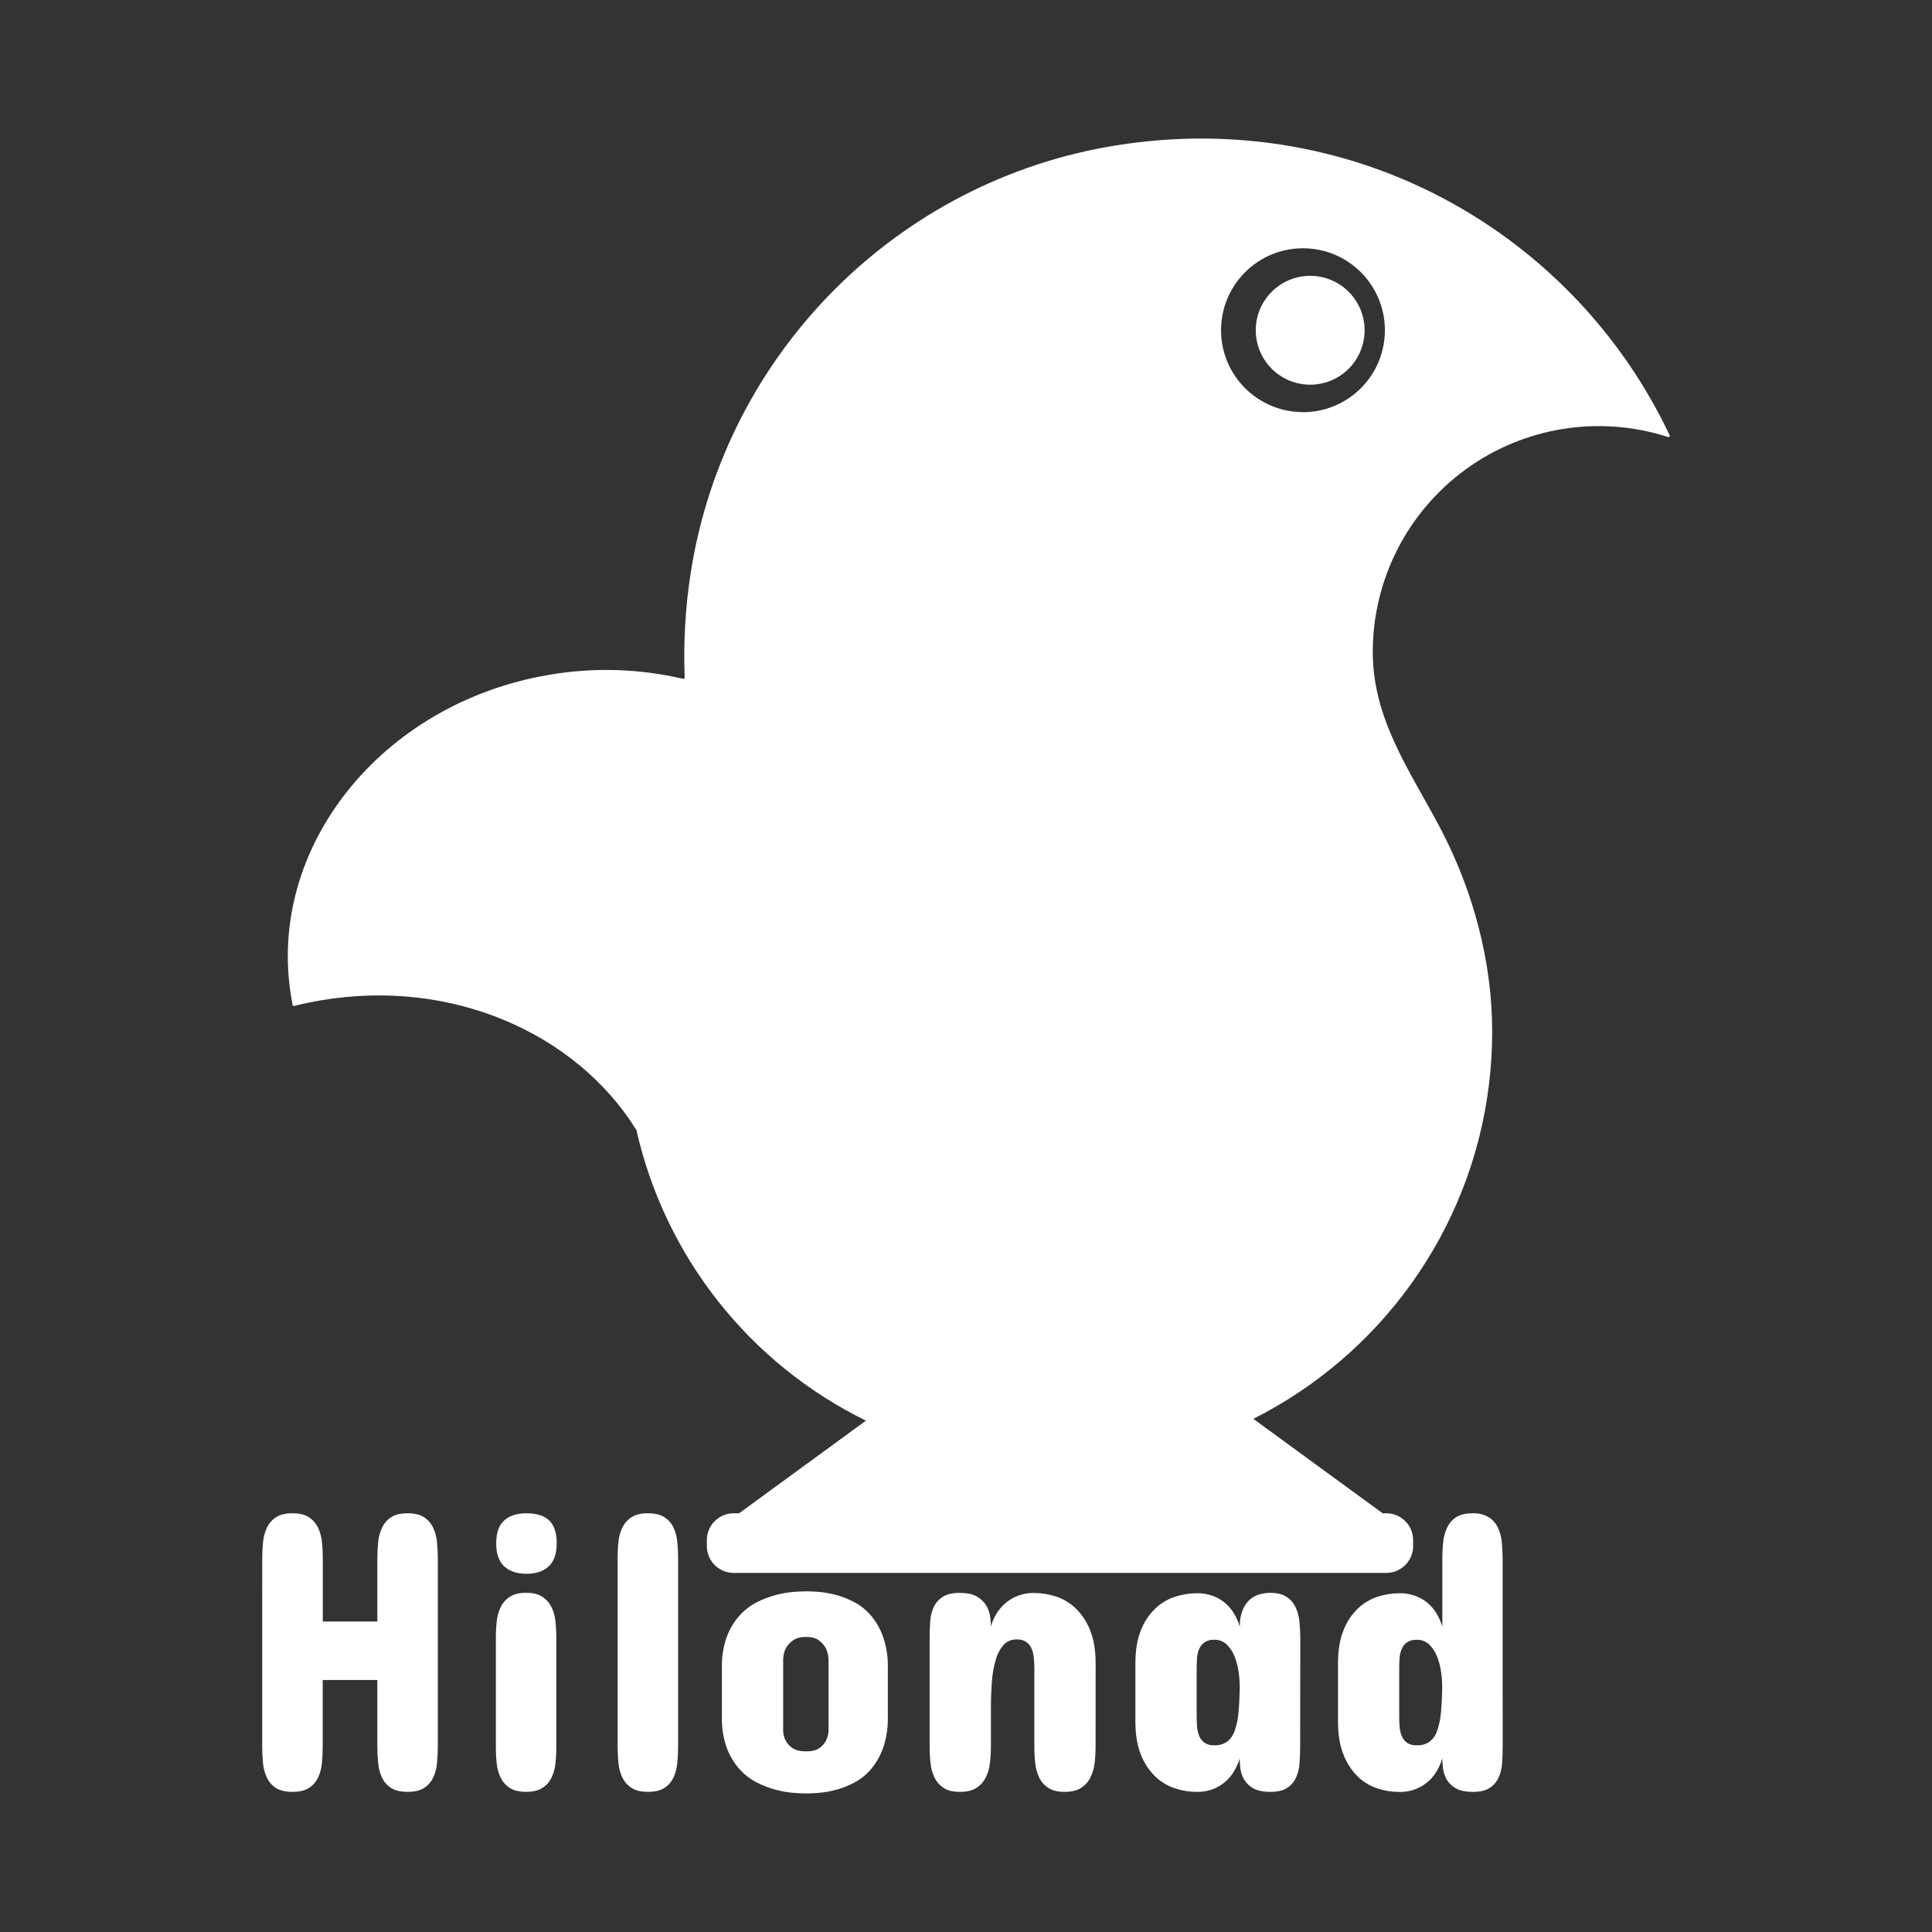
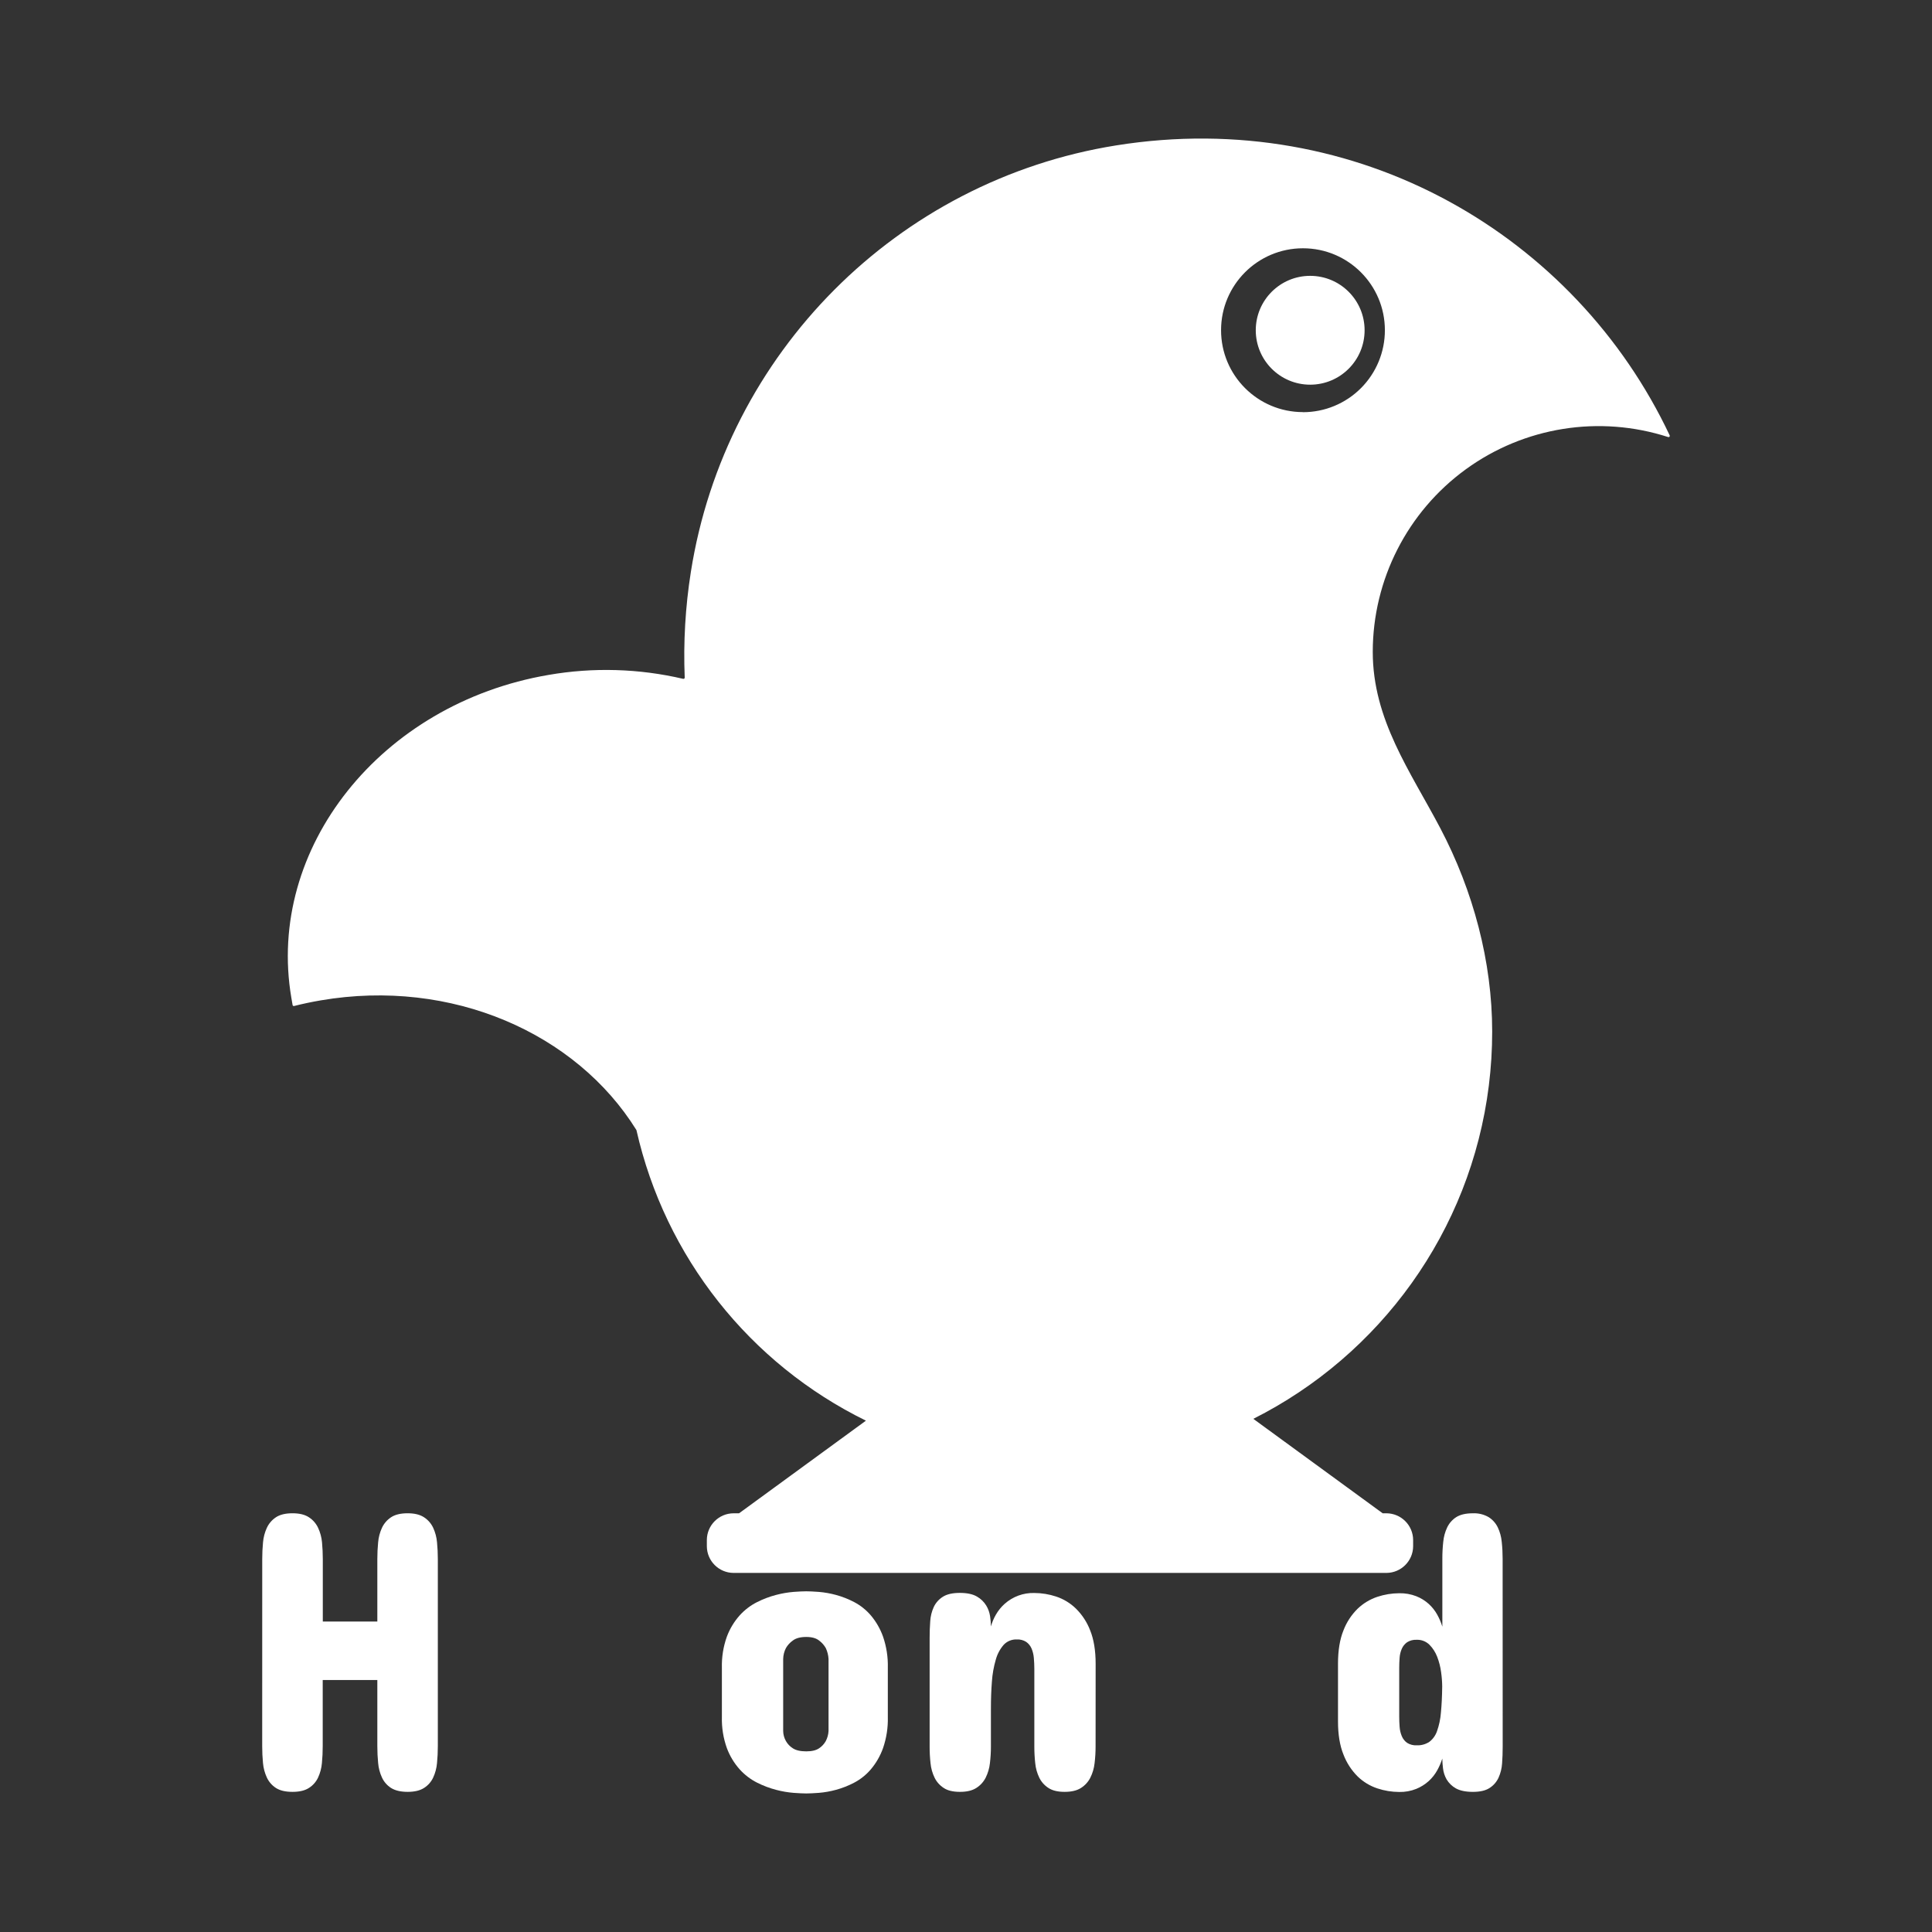
<svg xmlns="http://www.w3.org/2000/svg" version="1.1" width="1080" height="1080" viewBox="0 0 1080 1080" xml:space="preserve">
  <rect x="0" y="0" width="1080" height="1080" fill="#333333" stroke="none" />
  <desc>Created with Fabric.js 5.2.4</desc>
  <defs>
</defs>
  <g transform="matrix(1 0 0 1 540 540)" id="46589fda-c12e-4a12-a4eb-7ce4250a5b9c">
    <rect style="stroke: none; stroke-width: 1; stroke-dasharray: none; stroke-linecap: butt; stroke-dashoffset: 0; stroke-linejoin: miter; stroke-miterlimit: 4; fill: rgb(255,255,255); fill-rule: nonzero; opacity: 1; visibility: hidden;" vector-effect="non-scaling-stroke" x="-540" y="-540" rx="0" ry="0" width="1080" height="1080" />
  </g>
  <g transform="matrix(1 0 0 1 540 540)" id="217af67e-a23d-460b-ab65-3be770987f42">
</g>
  <g transform="matrix(1 0 0 1 540 540)">
    <g style="" vector-effect="non-scaling-stroke">
      <g transform="matrix(1 0 0 1 -344.34 383.8)">
        <path style="stroke: none; stroke-width: 1; stroke-dasharray: none; stroke-linecap: butt; stroke-dashoffset: 0; stroke-linejoin: miter; stroke-miterlimit: 4; fill: rgb(255,255,255); fill-rule: nonzero; opacity: 1;" vector-effect="non-scaling-stroke" transform=" translate(-105.65, -871.8)" d="M 56.58 819.52 Q 56.58 814.74 57.02 810.18 C 57.262 807.348 57.996 804.58 59.19 802 C 60.309 799.626 62.06 797.606 64.25 796.16 C 66.48 794.68 69.55 793.93 73.49 793.93 C 77.43 793.93 80.4 794.68 82.66 796.16 C 84.878 797.591 86.651 799.614 87.78 802 C 88.991 804.577 89.742 807.345 90 810.18 Q 90.43 814.74 90.44 819.52 L 90.44 854.45 L 120.92 854.45 L 120.92 819.52 Q 120.92 814.74 121.37 810.18 C 121.607 807.347 122.342 804.578 123.54 802 C 124.653 799.622 126.405 797.6 128.6 796.16 C 130.82 794.68 133.9 793.93 137.83 793.93 C 141.76 793.93 144.74 794.68 147.01 796.16 C 149.225 797.592 150.995 799.615 152.12 802 C 153.314 804.58 154.048 807.348 154.29 810.18 Q 154.74 814.74 154.74 819.52 L 154.74 924.08 Q 154.74 928.97 154.29 933.53 C 154.049 936.362 153.315 939.131 152.12 941.71 C 151.004 944.085 149.23 946.091 147.01 947.49 Q 143.6 949.67 137.83 949.66 Q 132.06 949.65 128.6 947.49 C 126.399 946.083 124.644 944.078 123.54 941.71 C 122.341 939.132 121.606 936.363 121.37 933.53 Q 120.92 928.97 120.92 924.08 L 120.92 887.15 L 90.39 887.15 L 90.39 924.08 Q 90.39 928.97 89.95 933.53 C 89.709 936.362 88.975 939.131 87.78 941.71 C 86.66 944.086 84.883 946.091 82.66 947.49 Q 79.27 949.67 73.49 949.66 C 69.55 949.66 66.49 948.94 64.25 947.49 C 62.054 946.077 60.3 944.074 59.19 941.71 C 57.988 939.132 57.247 936.364 57 933.53 Q 56.56 928.97 56.56 924.08 Z" stroke-linecap="round" />
      </g>
      <g transform="matrix(1 0 0 1 -245.8 383.8)">
-         <path style="stroke: none; stroke-width: 1; stroke-dasharray: none; stroke-linecap: butt; stroke-dashoffset: 0; stroke-linejoin: miter; stroke-miterlimit: 4; fill: rgb(255,255,255); fill-rule: nonzero; opacity: 1;" vector-effect="non-scaling-stroke" transform=" translate(-204.18, -871.8)" d="M 187.17 863.35 C 187.163 860.3 187.33 857.251 187.67 854.22 C 187.937 851.437 188.71 848.726 189.95 846.22 C 191.112 843.902 192.882 841.942 195.07 840.55 Q 198.4 838.37 204.07 838.38 C 207.86 838.38 210.86 839.1 213.07 840.55 C 215.25 841.948 217.015 843.906 218.18 846.22 C 219.42 848.726 220.193 851.437 220.46 854.22 C 220.8 857.251 220.967 860.3 220.96 863.35 L 220.96 924.75 C 220.966 927.814 220.799 930.875 220.46 933.92 C 220.193 936.703 219.42 939.414 218.18 941.92 C 217.022 944.225 215.255 946.169 213.07 947.54 C 210.84 948.95 207.84 949.65 204.07 949.65 C 200.3 949.65 197.29 948.95 195.07 947.54 C 192.878 946.175 191.106 944.23 189.95 941.92 C 188.71 939.414 187.937 936.703 187.67 933.92 C 187.331 930.875 187.164 927.814 187.17 924.75 Z M 221.17 810.84 Q 221.17 819.4 216.73 823.58 Q 212.29 827.76 204.27 827.75 Q 196.27 827.75 191.81 823.58 Q 187.35 819.41 187.36 810.84 Q 187.36 801.94 191.81 797.94 Q 196.26 793.94 204.27 793.94 Q 212.83 793.94 217 797.94 Q 221.17 801.94 221.2 810.84 Z" stroke-linecap="round" />
-       </g>
+         </g>
      <g transform="matrix(1 0 0 1 -177.84 383.79)">
-         <path style="stroke: none; stroke-width: 1; stroke-dasharray: none; stroke-linecap: butt; stroke-dashoffset: 0; stroke-linejoin: miter; stroke-miterlimit: 4; fill: rgb(255,255,255); fill-rule: nonzero; opacity: 1;" vector-effect="non-scaling-stroke" transform=" translate(-272.14, -871.79)" d="M 255.24 818.63 C 255.238 815.583 255.405 812.538 255.74 809.51 C 256.016 806.76 256.789 804.084 258.02 801.61 C 259.195 799.33 260.964 797.409 263.14 796.05 C 265.36 794.64 268.37 793.93 272.14 793.93 C 275.91 793.93 279.04 794.64 281.26 796.05 C 283.431 797.397 285.183 799.322 286.32 801.61 C 287.521 804.092 288.276 806.766 288.55 809.51 C 288.885 812.538 289.052 815.583 289.05 818.63 L 289.05 924.75 C 289.051 927.814 288.884 930.875 288.55 933.92 C 288.276 936.696 287.521 939.403 286.32 941.92 C 285.196 944.232 283.442 946.181 281.26 947.54 Q 277.93 949.66 272.14 949.65 C 268.36 949.65 265.35 948.95 263.14 947.54 C 260.952 946.169 259.182 944.226 258.02 941.92 C 256.789 939.411 256.016 936.701 255.74 933.92 C 255.406 930.875 255.239 927.814 255.24 924.75 Z" stroke-linecap="round" />
-       </g>
+         </g>
      <g transform="matrix(1 0 0 1 -90.08 406.05)">
        <path style="stroke: none; stroke-width: 1; stroke-dasharray: none; stroke-linecap: butt; stroke-dashoffset: 0; stroke-linejoin: miter; stroke-miterlimit: 4; fill: rgb(255,255,255); fill-rule: nonzero; opacity: 1;" vector-effect="non-scaling-stroke" transform=" translate(-359.91, -894.05)" d="M 313.53 880.25 C 313.379 874.345 314.322 868.463 316.31 862.9 C 317.939 858.522 320.371 854.486 323.48 851 C 326.254 847.932 329.574 845.406 333.27 843.55 C 336.664 841.849 340.227 840.508 343.9 839.55 C 347.089 838.713 350.345 838.155 353.63 837.88 C 356.63 837.66 358.99 837.55 360.69 837.55 C 362.39 837.55 364.69 837.66 367.69 837.88 C 370.904 838.149 374.087 838.708 377.2 839.55 C 380.746 840.505 384.176 841.847 387.43 843.55 C 390.992 845.416 394.166 847.945 396.78 851 C 399.754 854.525 402.071 858.556 403.62 862.9 C 405.534 868.479 406.438 874.354 406.29 880.25 L 406.29 907.84 C 406.439 913.736 405.535 919.611 403.62 925.19 C 402.075 929.536 399.758 933.568 396.78 937.09 C 394.166 940.149 390.993 942.68 387.43 944.55 C 384.177 946.254 380.746 947.595 377.2 948.55 C 374.088 949.397 370.904 949.956 367.69 950.22 C 364.69 950.44 362.39 950.55 360.69 950.55 C 358.99 950.55 356.63 950.44 353.63 950.22 C 350.344 949.95 347.088 949.392 343.9 948.55 C 340.226 947.592 336.664 946.252 333.27 944.55 C 329.573 942.69 326.254 940.161 323.48 937.09 C 320.367 933.607 317.935 929.57 316.31 925.19 C 314.321 919.628 313.378 913.745 313.53 907.84 Z M 347.79 915.62 C 347.815 917.616 348.352 919.572 349.35 921.3 C 350.278 922.928 351.593 924.302 353.18 925.3 Q 355.81 927.02 360.69 927.02 Q 365.37 927.02 367.87 925.3 C 369.409 924.28 370.685 922.909 371.59 921.3 C 372.516 919.542 373.049 917.604 373.15 915.62 L 373.15 875.36 C 373.027 873.239 372.497 871.161 371.59 869.24 C 370.648 867.61 369.382 866.191 367.87 865.07 Q 365.37 863.07 360.69 863.07 Q 355.8 863.07 353.18 865.07 C 351.62 866.17 350.314 867.592 349.35 869.24 C 348.371 871.135 347.837 873.228 347.79 875.36 Z" stroke-linecap="round" />
      </g>
      <g transform="matrix(1 0 0 1 26.07 406.05)">
        <path style="stroke: none; stroke-width: 1; stroke-dasharray: none; stroke-linecap: butt; stroke-dashoffset: 0; stroke-linejoin: miter; stroke-miterlimit: 4; fill: rgb(255,255,255); fill-rule: nonzero; opacity: 1;" vector-effect="non-scaling-stroke" transform=" translate(-476.06, -894.05)" d="M 522.43 924.3 C 522.432 927.425 522.245 930.548 521.87 933.65 C 521.561 936.477 520.751 939.226 519.48 941.77 C 518.283 944.113 516.477 946.089 514.25 947.49 Q 510.86 949.67 505.08 949.66 C 501.29 949.66 498.29 948.94 496.08 947.49 C 493.888 946.083 492.122 944.106 490.97 941.77 C 489.731 939.221 488.959 936.471 488.69 933.65 C 488.35 930.545 488.183 927.424 488.19 924.3 L 488.19 880.92 C 488.19 878.84 488.09 876.8 487.91 874.8 C 487.769 872.983 487.337 871.2 486.63 869.52 C 486 868.05 484.98 866.781 483.68 865.85 C 482.109 864.846 480.262 864.359 478.4 864.46 C 475.634 864.346 472.955 865.441 471.06 867.46 C 468.997 869.84 467.494 872.653 466.66 875.69 C 465.486 879.702 464.751 883.829 464.47 888 Q 463.91 895.07 463.92 903.19 L 463.92 924.3 C 463.922 927.425 463.735 930.548 463.36 933.65 C 463.051 936.477 462.241 939.226 460.97 941.77 C 459.773 944.113 457.967 946.089 455.74 947.49 Q 452.35 949.67 446.56 949.66 Q 440.77 949.65 437.56 947.49 C 435.363 946.087 433.592 944.109 432.44 941.77 C 431.201 939.221 430.429 936.471 430.16 933.65 C 429.82 930.545 429.653 927.424 429.66 924.3 L 429.66 863.57 Q 429.66 858.78 429.99 854.28 C 430.155 851.512 430.833 848.8 431.99 846.28 C 433.101 843.946 434.857 841.979 437.05 840.61 Q 440.45 838.43 446.56 838.44 Q 452.67 838.45 456.13 840.5 C 458.248 841.704 460.026 843.424 461.3 845.5 C 462.433 847.367 463.171 849.447 463.47 851.61 C 463.746 853.454 463.896 855.315 463.92 857.18 C 464.573 854.884 465.506 852.677 466.7 850.61 C 467.98 848.363 469.615 846.337 471.54 844.61 C 476.095 840.516 482.048 838.326 488.17 838.49 C 492.327 838.505 496.455 839.18 500.4 840.49 C 504.524 841.857 508.285 844.141 511.4 847.17 C 514.912 850.626 517.641 854.797 519.4 859.4 Q 522.46 866.96 522.46 878.09 Z" stroke-linecap="round" />
      </g>
      <g transform="matrix(1 0 0 1 140.78 406.05)">
-         <path style="stroke: none; stroke-width: 1; stroke-dasharray: none; stroke-linecap: butt; stroke-dashoffset: 0; stroke-linejoin: miter; stroke-miterlimit: 4; fill: rgb(255,255,255); fill-rule: nonzero; opacity: 1;" vector-effect="non-scaling-stroke" transform=" translate(-590.77, -894.05)" d="M 636.78 924.52 C 636.78 927.64 636.66 930.7 636.44 933.7 C 636.271 936.489 635.593 939.224 634.44 941.77 C 633.352 944.114 631.618 946.099 629.44 947.49 C 627.21 948.94 624.1 949.66 620.09 949.66 C 616.08 949.66 612.82 948.98 610.52 947.66 C 608.41 946.468 606.648 944.744 605.41 942.66 C 604.319 940.761 603.619 938.663 603.35 936.49 C 603.125 934.668 603.009 932.835 603 931 C 602.277 933.277 601.326 935.475 600.16 937.56 C 597.582 942.269 593.456 945.943 588.48 947.96 C 585.458 949.169 582.224 949.754 578.97 949.68 C 574.813 949.669 570.684 948.994 566.74 947.68 C 562.616 946.317 558.855 944.036 555.74 941.01 C 552.239 937.564 549.512 933.412 547.74 928.83 Q 544.68 921.32 544.68 910.31 L 544.68 878 Q 544.68 866.87 547.74 859.37 C 549.499 854.796 552.229 850.658 555.74 847.24 C 558.871 844.245 562.628 841.984 566.74 840.62 C 570.685 839.311 574.813 838.636 578.97 838.62 C 582.219 838.551 585.449 839.118 588.48 840.29 C 591.055 841.304 593.427 842.774 595.48 844.63 C 597.366 846.363 598.96 848.389 600.2 850.63 C 601.381 852.749 602.333 854.989 603.04 857.31 C 602.94 854.16 603.471 851.022 604.6 848.08 C 605.481 845.859 606.847 843.864 608.6 842.24 C 610.178 840.825 612.065 839.798 614.11 839.24 C 616.085 838.697 618.122 838.418 620.17 838.41 Q 625.73 838.41 629.07 840.58 C 631.247 841.967 632.998 843.93 634.13 846.25 C 635.338 848.807 636.093 851.555 636.36 854.37 C 636.694 857.492 636.861 860.63 636.86 863.77 Z M 578.93 907.39 C 578.93 909.39 579.01 911.39 579.16 913.29 C 579.271 915.089 579.684 916.857 580.38 918.52 C 581.011 920.017 582.051 921.306 583.38 922.24 C 584.987 923.256 586.872 923.742 588.77 923.63 C 591.272 923.746 593.747 923.066 595.84 921.69 C 597.825 920.154 599.314 918.067 600.12 915.69 C 601.288 912.39 602.017 908.95 602.29 905.46 C 602.69 901.34 602.94 896.46 603.01 890.72 C 602.987 888.043 602.783 885.37 602.4 882.72 C 602.016 879.807 601.287 876.951 600.23 874.21 C 599.271 871.67 597.793 869.357 595.89 867.42 C 594.001 865.552 591.425 864.546 588.77 864.64 C 586.872 864.528 584.987 865.014 583.38 866.03 C 582.07 866.942 581.033 868.193 580.38 869.65 C 579.679 871.252 579.266 872.965 579.16 874.71 C 579.01 876.6 578.93 878.51 578.93 880.44 Z" stroke-linecap="round" />
-       </g>
+         </g>
      <g transform="matrix(1 0 0 1 253.98 383.82)">
        <path style="stroke: none; stroke-width: 1; stroke-dasharray: none; stroke-linecap: butt; stroke-dashoffset: 0; stroke-linejoin: miter; stroke-miterlimit: 4; fill: rgb(255,255,255); fill-rule: nonzero; opacity: 1;" vector-effect="non-scaling-stroke" transform=" translate(-703.97, -871.81)" d="M 750 924.52 Q 750 929.2 749.67 933.7 C 749.501 936.489 748.823 939.224 747.67 941.77 C 746.581 944.114 744.847 946.098 742.67 947.49 C 740.45 948.94 737.33 949.66 733.33 949.66 C 729.33 949.66 726.06 948.98 723.76 947.66 C 721.647 946.468 719.882 944.744 718.64 942.66 C 717.565 940.759 716.885 938.66 716.64 936.49 C 716.404 934.683 716.273 932.863 716.25 931.04 C 715.523 933.315 714.572 935.513 713.41 937.6 C 712.169 939.843 710.572 941.87 708.68 943.6 C 706.619 945.459 704.251 946.944 701.68 947.99 C 698.658 949.197 695.423 949.782 692.17 949.71 C 688.009 949.7 683.877 949.025 679.93 947.71 C 675.807 946.344 672.047 944.064 668.93 941.04 C 665.451 937.57 662.748 933.402 661 928.81 Q 657.94 921.3 657.94 910.29 L 657.94 878 Q 657.94 866.87 661 859.37 C 662.747 854.802 665.458 850.665 668.95 847.24 C 672.082 844.248 675.839 841.987 679.95 840.62 C 683.898 839.31 688.03 838.635 692.19 838.62 C 695.438 838.553 698.669 839.121 701.7 840.29 C 704.275 841.304 706.647 842.774 708.7 844.63 C 710.592 846.36 712.19 848.386 713.43 850.63 C 714.607 852.752 715.559 854.99 716.27 857.31 L 716.27 819.31 C 716.264 816.17 716.431 813.032 716.77 809.91 C 717.026 807.094 717.777 804.345 718.99 801.79 C 720.105 799.469 721.838 797.5 724 796.1 C 726.26 794.66 729.36 793.93 733.29 793.93 C 736.404 793.783 739.493 794.537 742.19 796.1 C 744.364 797.495 746.114 799.46 747.25 801.78 C 748.463 804.335 749.214 807.084 749.47 809.9 C 749.809 813.022 749.976 816.16 749.97 819.3 Z M 692.16 907.39 C 692.16 909.39 692.23 911.39 692.38 913.29 C 692.499 915.089 692.915 916.856 693.61 918.52 C 694.223 920.01 695.242 921.299 696.55 922.24 C 698.161 923.254 700.049 923.74 701.95 923.63 C 704.449 923.744 706.92 923.065 709.01 921.69 C 711.002 920.158 712.495 918.07 713.3 915.69 C 714.464 912.389 715.191 908.95 715.46 905.46 Q 716.08 899.28 716.19 890.72 C 716.163 888.042 715.956 885.37 715.57 882.72 C 715.189 879.808 714.464 876.951 713.41 874.21 C 712.451 871.67 710.973 869.357 709.07 867.42 C 707.179 865.555 704.604 864.55 701.95 864.64 C 700.049 864.53 698.161 865.016 696.55 866.03 C 695.261 866.949 694.245 868.2 693.61 869.65 C 692.91 871.253 692.494 872.965 692.38 874.71 C 692.23 876.6 692.16 878.51 692.16 880.44 Z" stroke-linecap="round" />
      </g>
      <g transform="matrix(1 0 0 1 7.16 -61.64)">
        <path style="stroke: none; stroke-width: 1; stroke-dasharray: none; stroke-linecap: butt; stroke-dashoffset: 0; stroke-linejoin: miter; stroke-miterlimit: 4; fill: rgb(255,255,255); fill-rule: nonzero; opacity: 1;" vector-effect="non-scaling-stroke" transform=" translate(-457.15, -426.35)" d="M 843.35 191.36 C 790.81 80 669.3 7.62 533.92 29.27 C 411.66 48.83 315.47 145.37 296.19 267.67 C 293.096 287.212 291.944 307.011 292.75 326.78 C 292.755 326.992 292.662 327.195 292.498 327.33 C 292.334 327.464 292.117 327.516 291.91 327.47 C 267.209 321.685 241.595 320.94 216.6 325.28 C 122.91 341.28 58.6 422.12 72.86 505.8 L 73.55 509.8 C 73.581 509.989 73.689 510.156 73.849 510.26 C 74.009 510.365 74.205 510.397 74.39 510.35 Q 81.68 508.5 89.24 507.21 C 162.53 494.68 232.06 525.53 265.71 579.63 C 265.751 579.694 265.778 579.765 265.79 579.84 C 281.816 650.547 328.964 710.211 394.05 742.15 L 323.13 793.93 L 320.06 793.93 C 311.826 793.963 305.158 800.626 305.12 808.86 L 305.12 812.32 C 305.153 820.557 311.823 827.227 320.06 827.26 L 685 827.26 C 693.237 827.227 699.907 820.557 699.94 812.32 L 699.94 808.86 C 699.902 800.626 693.234 793.963 685 793.93 L 682.92 793.93 L 610.6 741.13 C 681.23 705.6 732.1 636.54 742.26 554.84 C 743.511 544.812 744.135 534.716 744.13 524.61 C 744.13 485.61 733.57 446.01 715.13 410.96 C 698.39 379.16 677.37 350.36 677.37 312.38 C 677.401 272.003 696.736 234.075 729.393 210.331 C 762.05 186.587 804.091 179.889 842.51 192.31 C 842.772 192.396 843.06 192.318 843.243 192.112 C 843.426 191.905 843.468 191.609 843.35 191.36 Z M 638.35 178.36 C 613.062 178.354 592.566 157.851 592.57 132.563 C 592.574 107.276 613.076 86.778 638.363 86.78 C 663.651 86.782 684.15 107.282 684.15 132.57 C 684.163 144.725 679.343 156.386 670.753 164.984 C 662.162 173.583 650.505 178.413 638.35 178.41 Z" stroke-linecap="round" />
      </g>
      <g transform="matrix(1 0 0 1 192.4 -355.38)">
        <circle style="stroke: none; stroke-width: 1; stroke-dasharray: none; stroke-linecap: butt; stroke-dashoffset: 0; stroke-linejoin: miter; stroke-miterlimit: 4; fill: rgb(255,255,255); fill-rule: nonzero; opacity: 1;" vector-effect="non-scaling-stroke" cx="0" cy="0" r="30.42" />
      </g>
    </g>
  </g>
</svg>